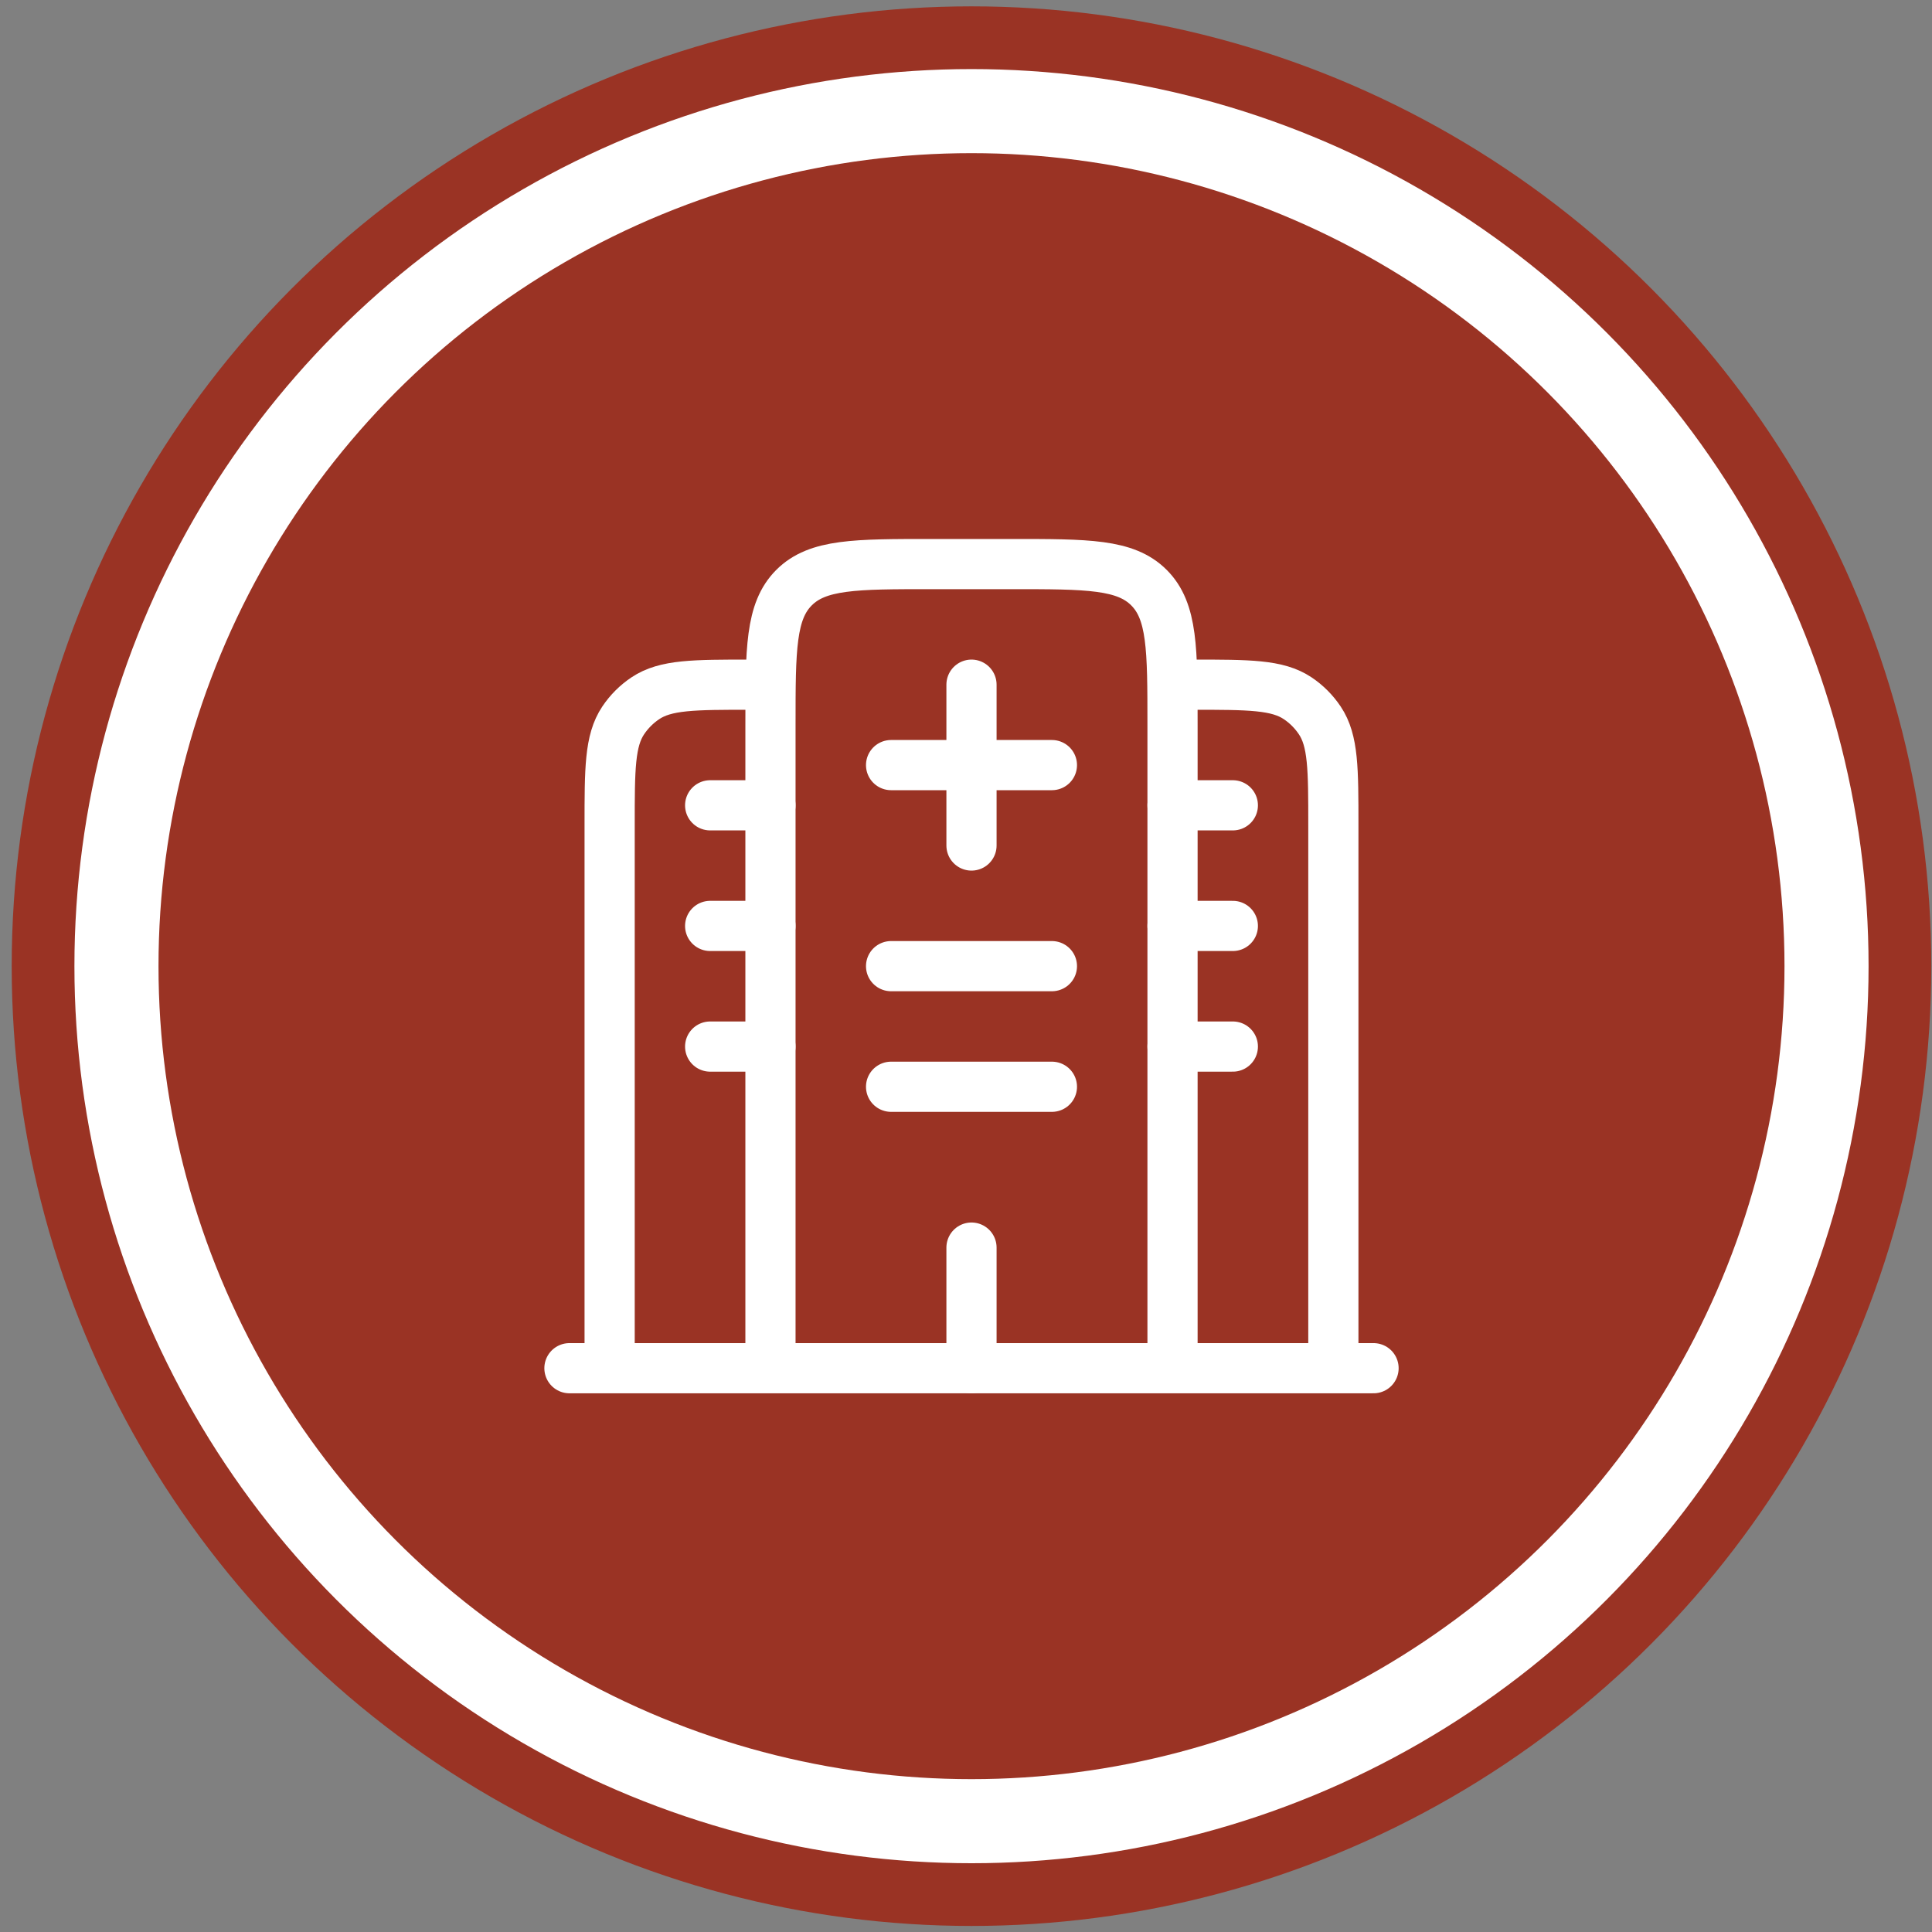
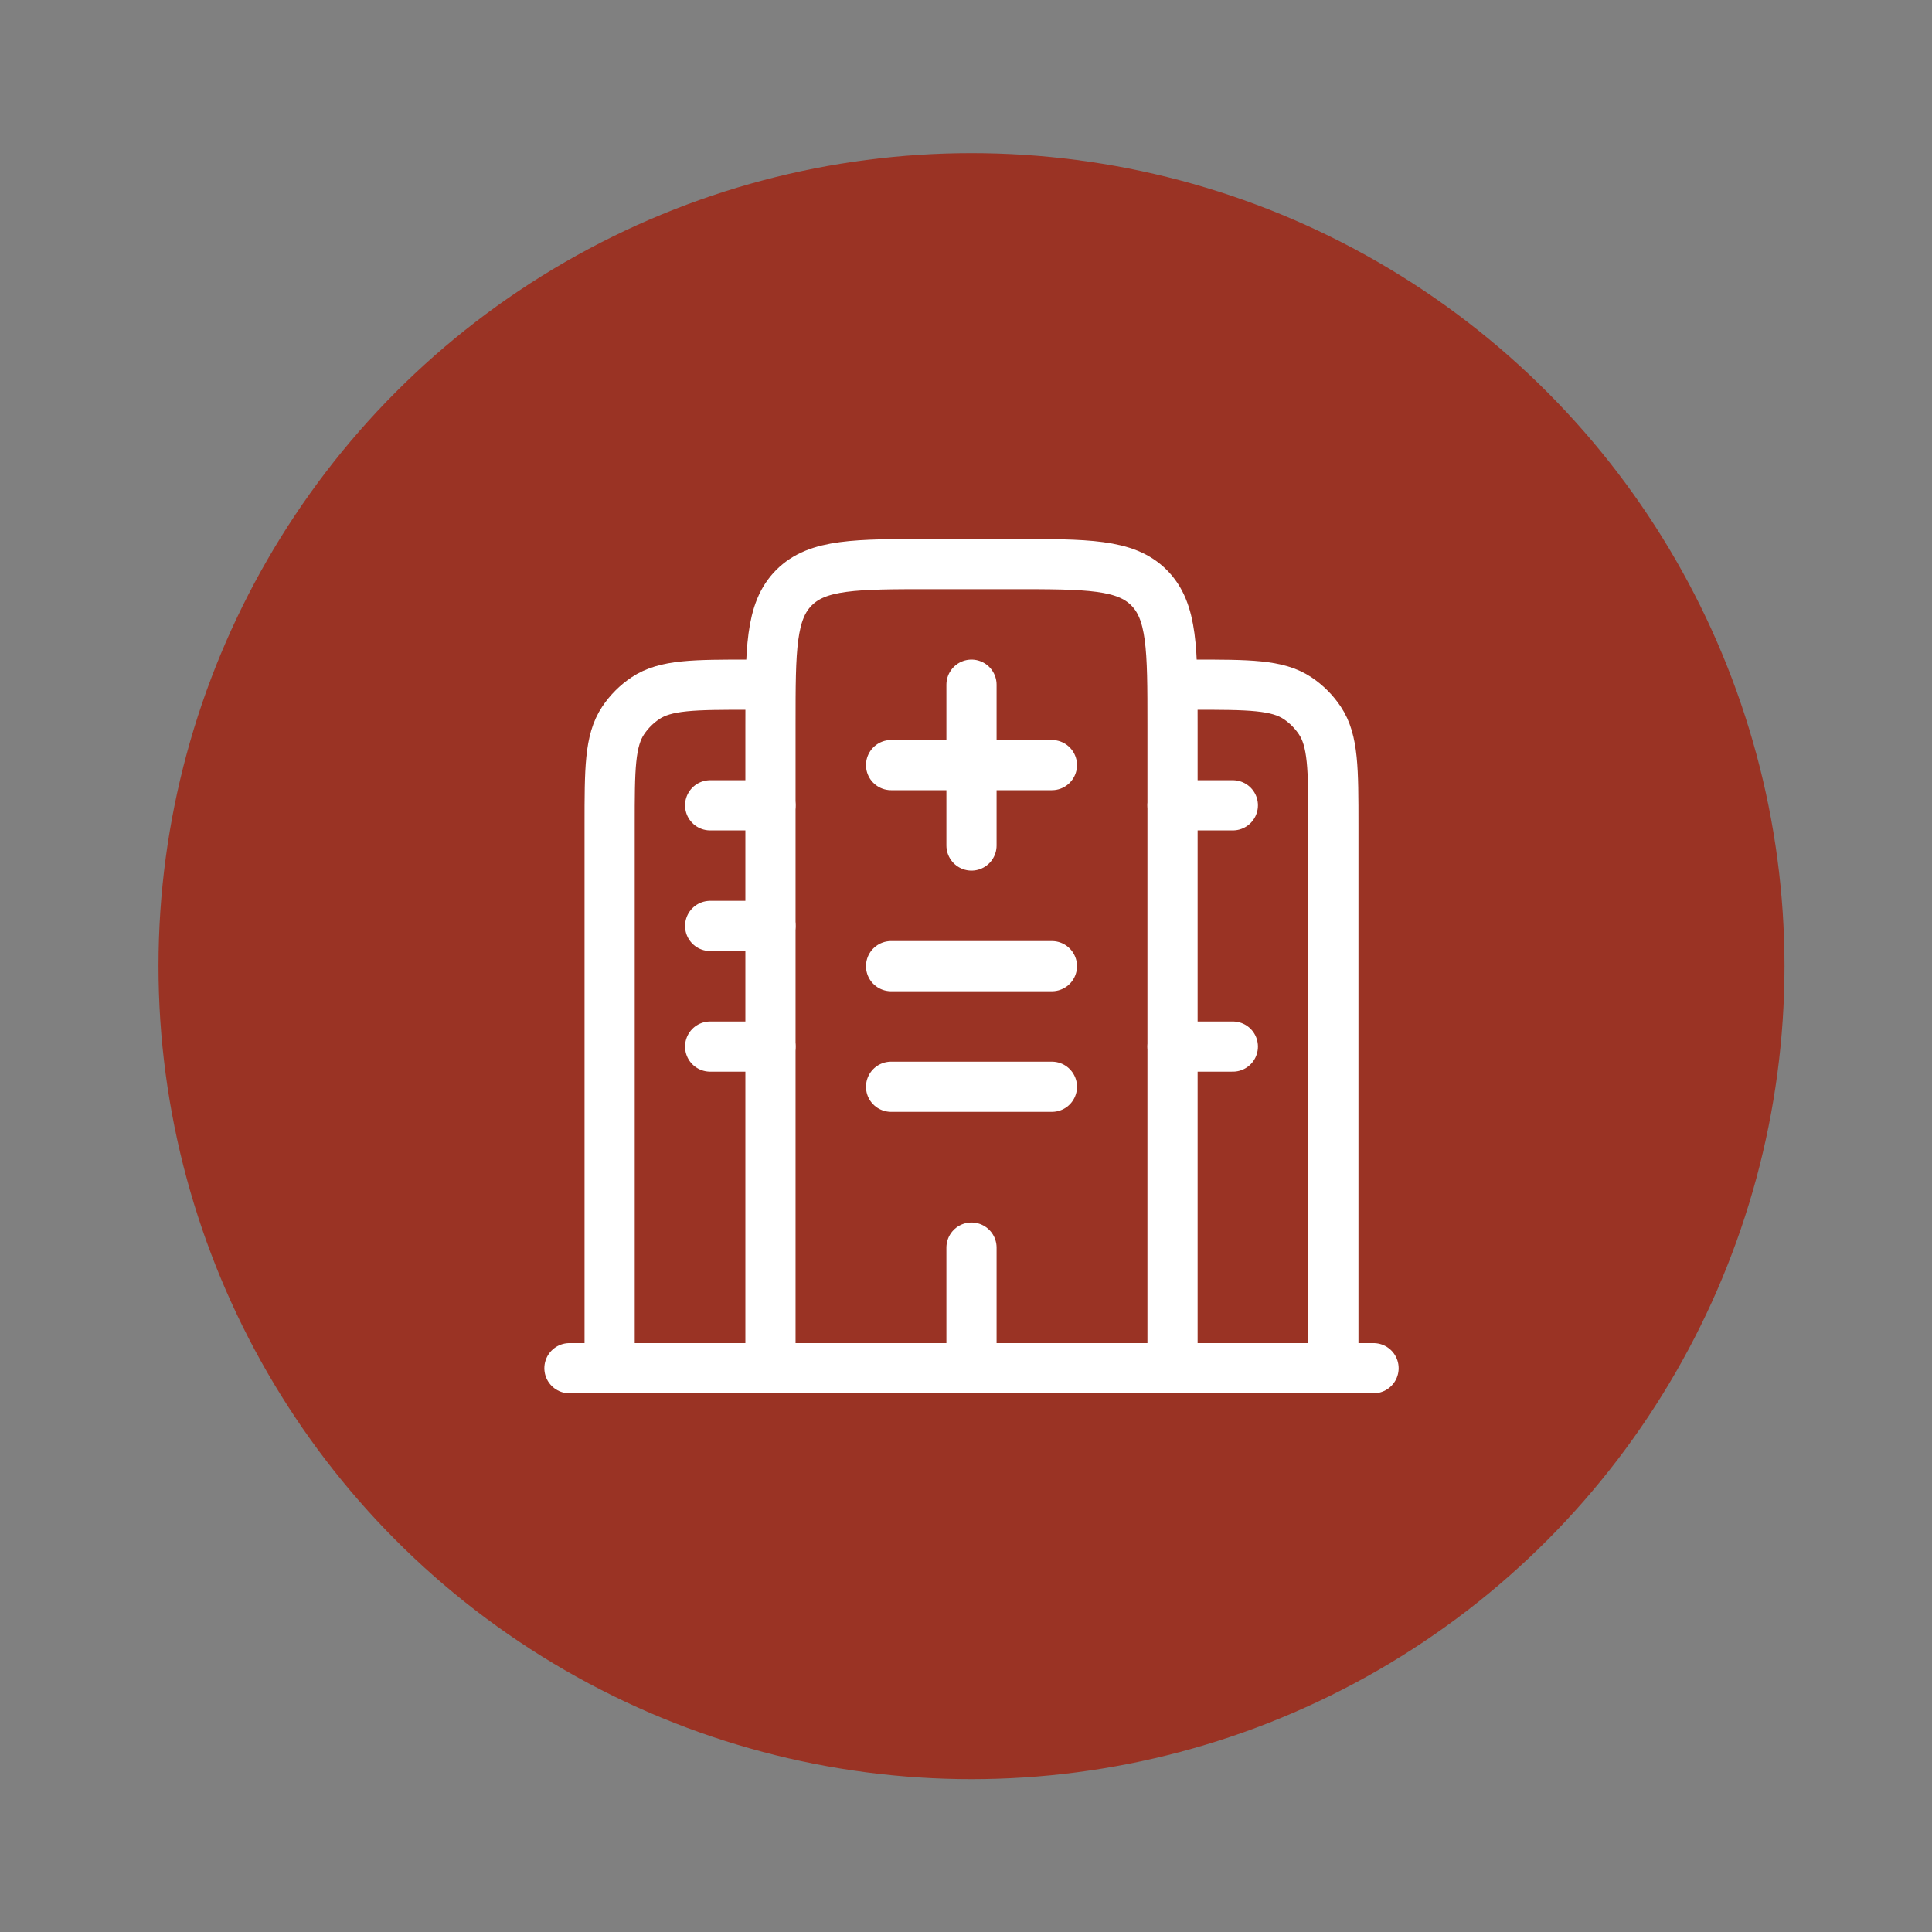
<svg xmlns="http://www.w3.org/2000/svg" width="77" height="77" viewBox="0 0 77 77" fill="none">
  <rect x="0" y="0" width="77" height="77" fill="#808080" stroke="none" />
-   <circle cx="38.719" cy="38.506" r="37.003" fill="white" stroke="#9A3324" stroke-width="2.5" />
  <circle cx="38.719" cy="38.506" r="32.402" fill="#9A3324" />
  <path d="M54.743 54.53H22.695" stroke="white" stroke-width="2" stroke-linecap="round" />
  <path d="M46.731 54.53V28.891C46.731 25.869 46.731 24.359 45.792 23.42C44.853 22.481 43.344 22.481 40.322 22.481H37.117C34.094 22.481 32.585 22.481 31.646 23.42C30.707 24.359 30.707 25.869 30.707 28.891V54.53M53.141 54.53V32.897C53.141 30.647 53.141 29.521 52.601 28.713C52.367 28.363 52.067 28.062 51.717 27.828C50.909 27.288 49.782 27.288 47.533 27.288M24.297 54.53V32.897C24.297 30.647 24.297 29.521 24.837 28.713C25.071 28.363 25.372 28.062 25.722 27.828C26.529 27.288 27.656 27.288 29.906 27.288" stroke="white" stroke-width="2" />
-   <path d="M38.719 54.53V49.723M35.514 38.506H41.924M28.303 36.903H30.707M28.303 41.711H30.707M46.731 36.903H49.135M46.731 41.711H49.135M28.303 32.096H30.707M46.731 32.096H49.135M35.514 43.313H41.924" stroke="white" stroke-width="2" stroke-linecap="round" />
+   <path d="M38.719 54.53V49.723M35.514 38.506H41.924M28.303 36.903H30.707M28.303 41.711H30.707M46.731 36.903M46.731 41.711H49.135M28.303 32.096H30.707M46.731 32.096H49.135M35.514 43.313H41.924" stroke="white" stroke-width="2" stroke-linecap="round" />
  <path d="M38.719 33.698V27.288M41.924 30.493H35.514" stroke="white" stroke-width="2" stroke-linecap="round" stroke-linejoin="round" />
</svg>